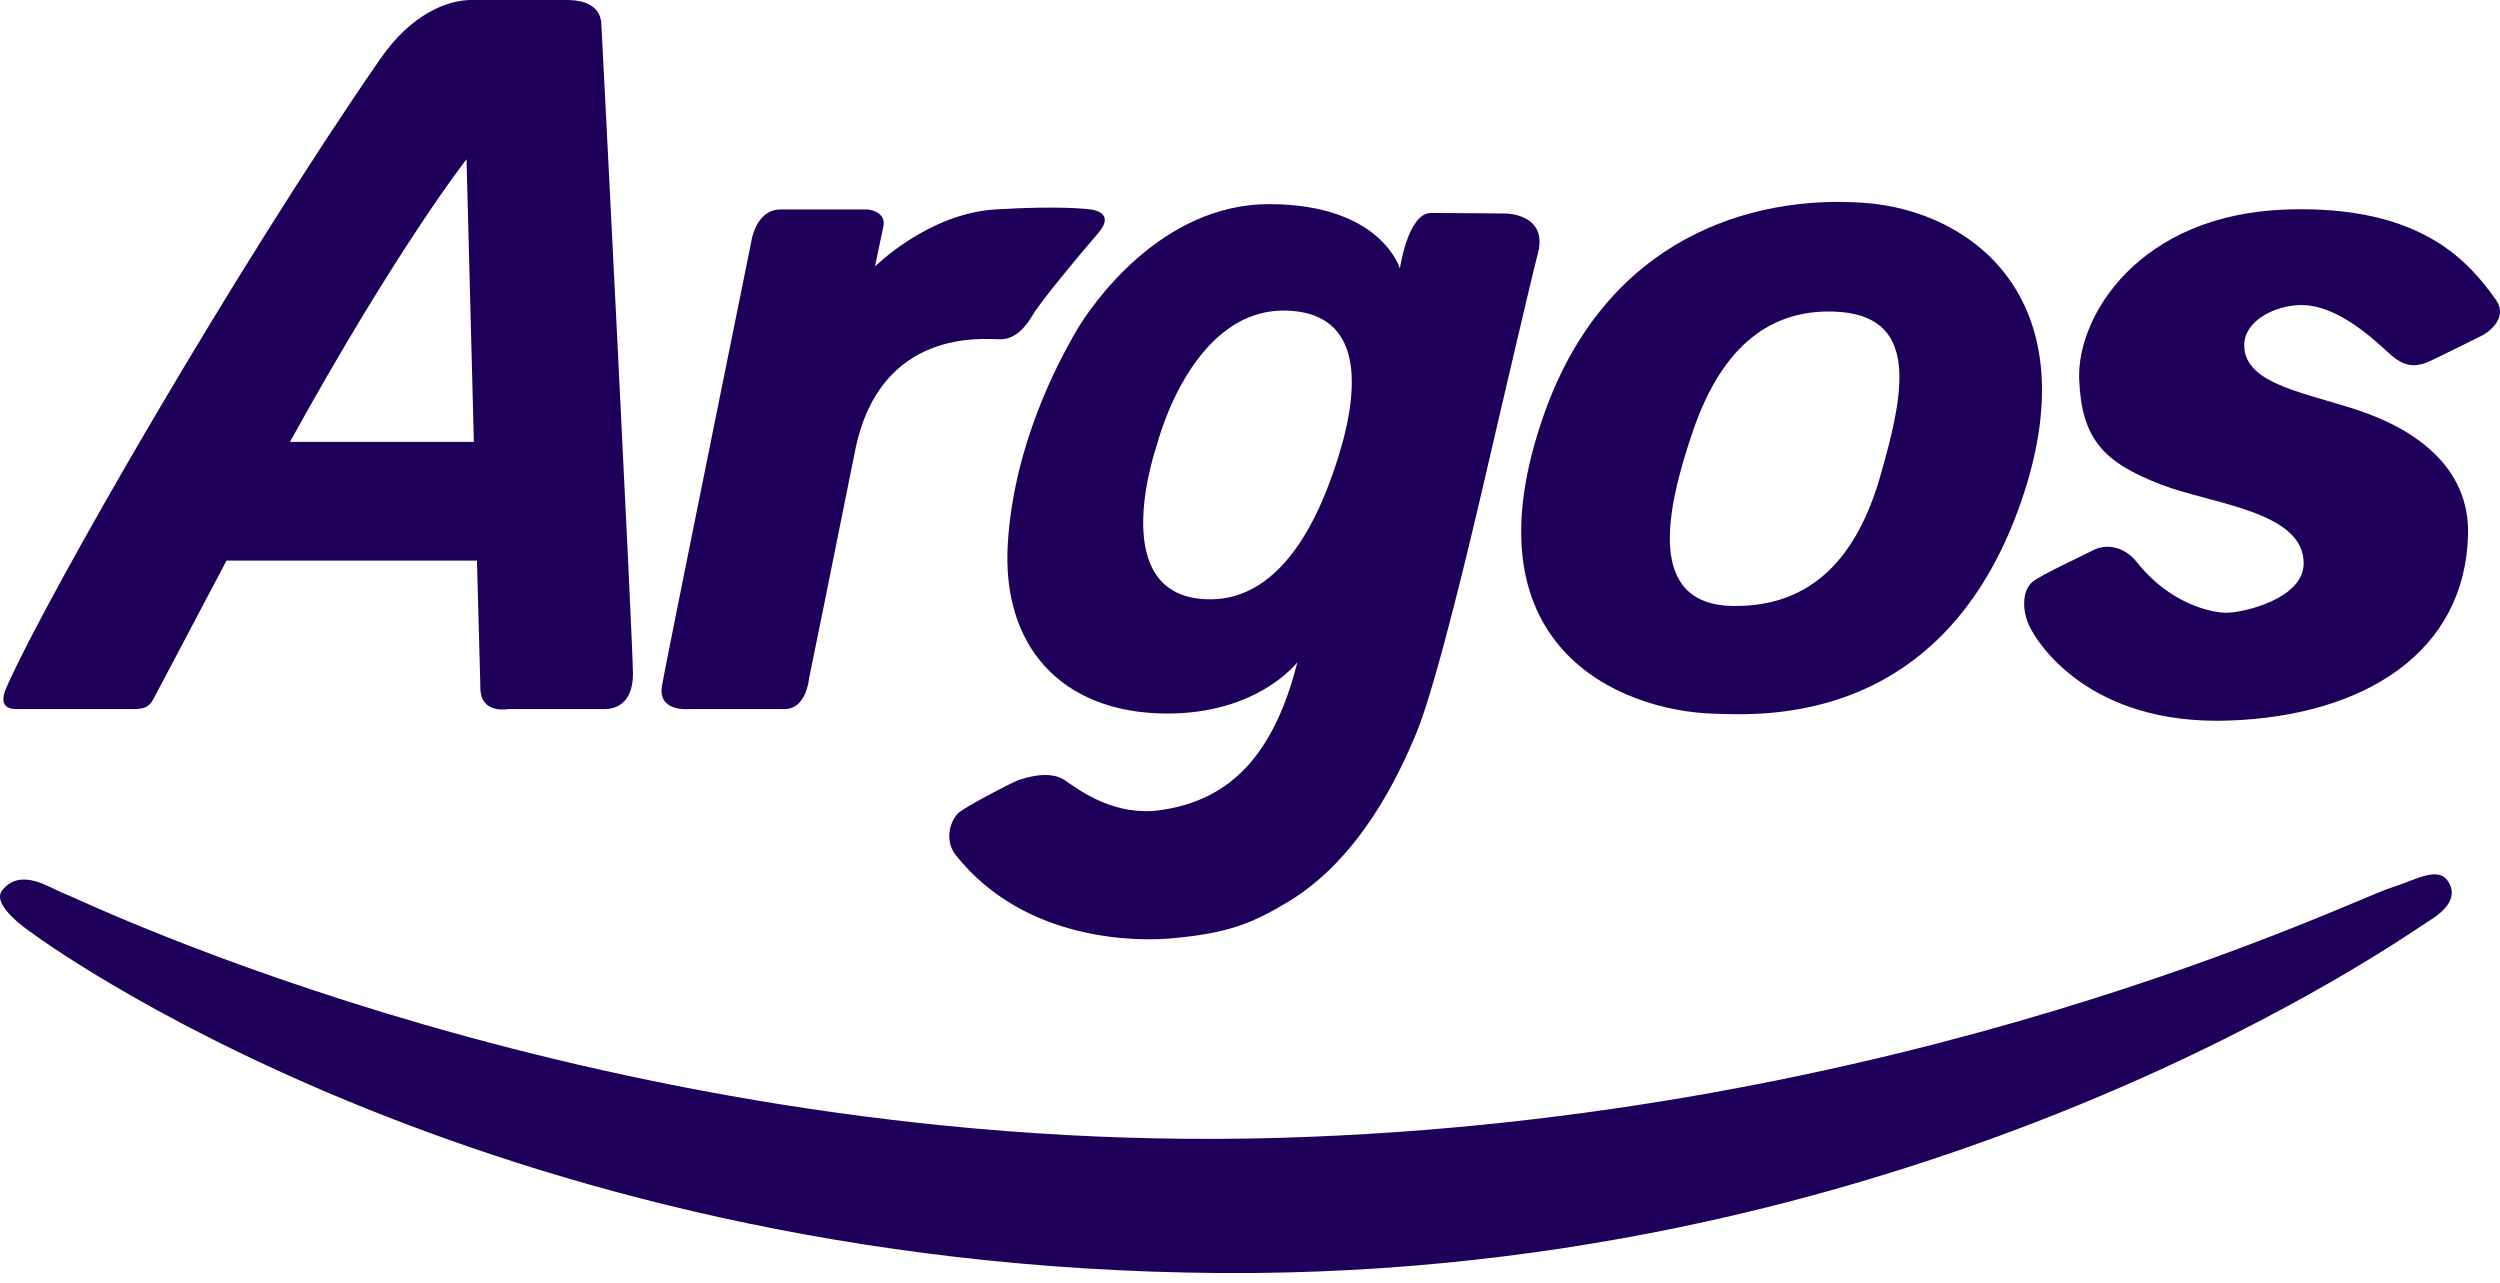
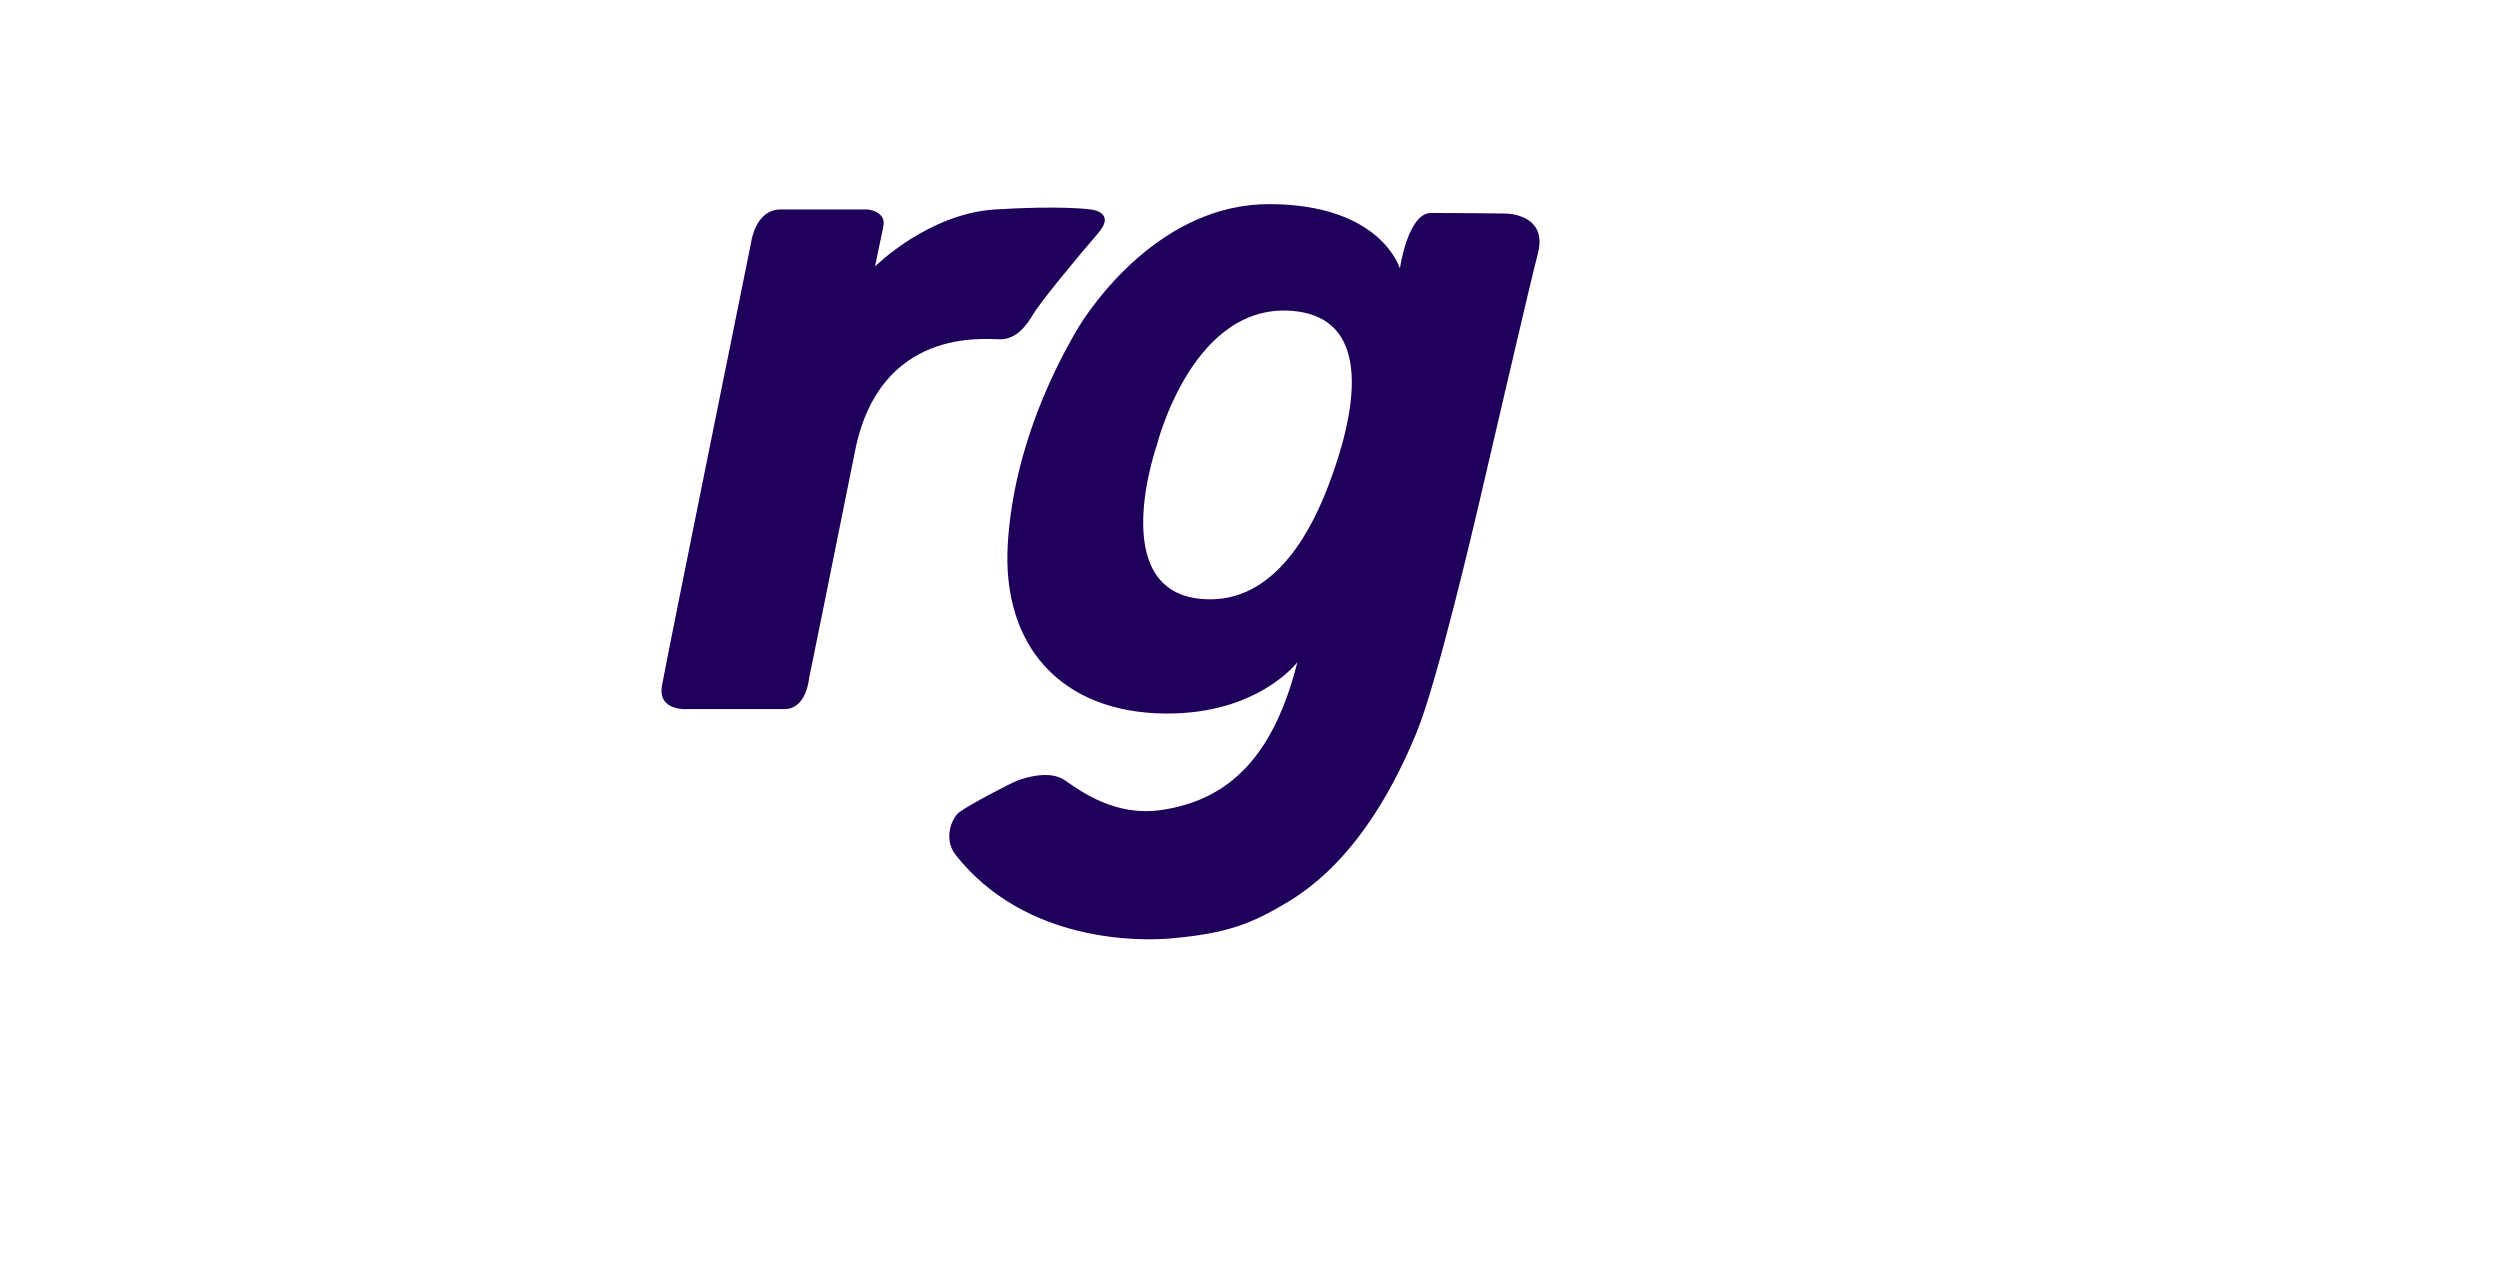
<svg xmlns="http://www.w3.org/2000/svg" version="1.1" id="Layer_1" x="0px" y="0px" width="150px" height="77px" viewBox="0 0 150 77" enable-background="new 0 0 150 77" xml:space="preserve">
-   <path fill="#1E005A" d="M112.828,28.532c-1.396,4.876-4.072,7.861-8.79,7.828c-0.038,0-0.104,0-0.123,0  c-5.115-0.132-3.981-5.696-2.34-10.493c1.817-5.314,4.82-7.266,8.394-7.174C115.267,18.832,114.242,23.586,112.828,28.532   M111.85,12.17c-6.851-0.495-15.476,2.169-19.191,12.638c-4.947,13.944,4.489,17.85,10.201,18.016  c2.84,0.081,13.72,0.782,18.399-12.697C125.444,18.072,118.42,12.643,111.85,12.17" />
-   <path fill="#1E005A" d="M28.432,26.514H17.398C23.871,14.788,27.992,9.555,27.992,9.555S28.215,18.221,28.432,26.514 M37.978,40.433  c0-1.815-1.816-37.515-1.898-38.999C35.998-0.05,34.282,0,33.884,0h-5.617c-1.387,0-3.568,0.814-5.434,3.511  C14.228,15.941,2.899,35.569,0.382,41.257c-0.611,1.381,0.515,1.287,0.692,1.287h6.895c0.794,0,0.999-0.15,1.294-0.71  c0.565-1.075,2.582-4.883,4.328-8.196h15.027c0.108,4.13,0.191,7.262,0.207,7.718c0.049,1.5,1.663,1.188,1.663,1.188h5.823  C36.883,42.544,37.978,42.247,37.978,40.433" />
  <path fill="#1E005A" d="M41.337,42.543c0,0-1.898,0.2-1.617-1.41c0.28-1.607,5.348-26.588,5.348-26.588s0.238-1.979,1.781-1.979  h5.204c0,0,1.153,0.099,0.946,1.038c-0.206,0.941-0.495,2.383-0.495,2.383s3.177-3.174,7.222-3.421c4.045-0.249,5.689,0,5.689,0  s1.607,0.124,0.46,1.442c-1.148,1.32-3.442,4.098-3.879,4.841c-0.438,0.742-1.049,1.508-1.981,1.508  c-0.933,0-7.222-0.741-8.708,6.681c-1.485,7.421-2.766,13.677-2.766,13.677s-0.149,1.83-1.472,1.83h-5.732V42.543z" />
  <path fill="#1E005A" d="M79.606,29.385c-1.167,2.985-3.492,7.013-7.664,6.537c-5.566-0.636-2.517-9.258-2.517-9.258  s2.175-8.728,8.342-7.986C83.17,19.329,80.646,26.725,79.606,29.385 M90.36,12.812c0,0-2.941-0.035-4.493-0.035  c-1.4,0-1.873,3.333-1.873,3.333s-1.098-3.828-7.784-3.863c-6.544-0.038-10.756,6.062-11.709,7.738  c-0.952,1.675-3.657,6.582-4.032,12.614c-0.383,6.173,3.219,10.173,9.481,10.213c5.541,0.036,7.893-3.08,7.893-3.08  c-1.386,5.483-3.967,8.275-8.212,8.875c-2.698,0.382-4.746-1.096-5.73-1.785c-0.936-0.654-2.449-0.132-2.83,0  c-0.381,0.134-2.939,1.48-3.49,1.892c-0.507,0.375-0.983,1.646-0.236,2.59c4.22,5.324,11.157,5.158,12.923,5  c3.36-0.301,4.819-0.873,7.004-2.186c4.348-2.612,6.661-7.613,7.711-10.139c1.238-2.976,3.477-12.575,3.785-13.888  c0.309-1.313,3.065-13.222,3.503-14.875C92.902,12.825,90.36,12.812,90.36,12.812" />
-   <path fill="#1E005A" d="M148.967,20.11c0,0,1.665-0.899,0.767-2.152c-1.559-2.177-4.379-5.632-12.452-5.392  c-9.014,0.266-12.681,6.48-12.531,10.19c0.143,3.596,1.462,4.996,4.952,6.332c3.042,1.165,8.518,1.588,8.518,4.708  c0,2.143-3.64,2.968-4.623,2.968c-0.981,0-3.423-0.57-5.365-3.01c-0.866-1.089-1.981-1.089-2.641-0.742  c-0.661,0.347-3.037,1.427-3.633,1.896c-0.593,0.47-0.676,1.607-0.206,2.638c0.471,1.031,3.59,5.978,11.969,5.689  c8.139-0.279,14.202-4.103,14.361-11.179c0.091-4.032-3.169-6.258-6.395-7.372c-3.228-1.114-6.958-1.571-7.034-3.906  c-0.05-1.535,1.873-2.475,3.442-2.475c1.568,0,3.233,1.083,4.729,2.424c0.884,0.791,1.544,1.607,2.972,0.94  C146.544,21.318,148.967,20.11,148.967,20.11" />
-   <path fill="#1E005A" d="M1.856,55.933c0,0-2.448-1.615-1.721-2.52c1.143-1.424,2.941-0.071,3.755,0.213  c0.815,0.282,32.561,15.829,72.972,14.643c37.392-1.1,64.24-14.268,66.559-14.99c1.51-0.469,2.848-1.345,3.467-0.395  c0.455,0.698,0.251,1.512-1.114,2.349c-1.279,0.784-30.086,21.438-72.552,21.149C28.651,76.078,1.856,55.933,1.856,55.933" />
</svg>